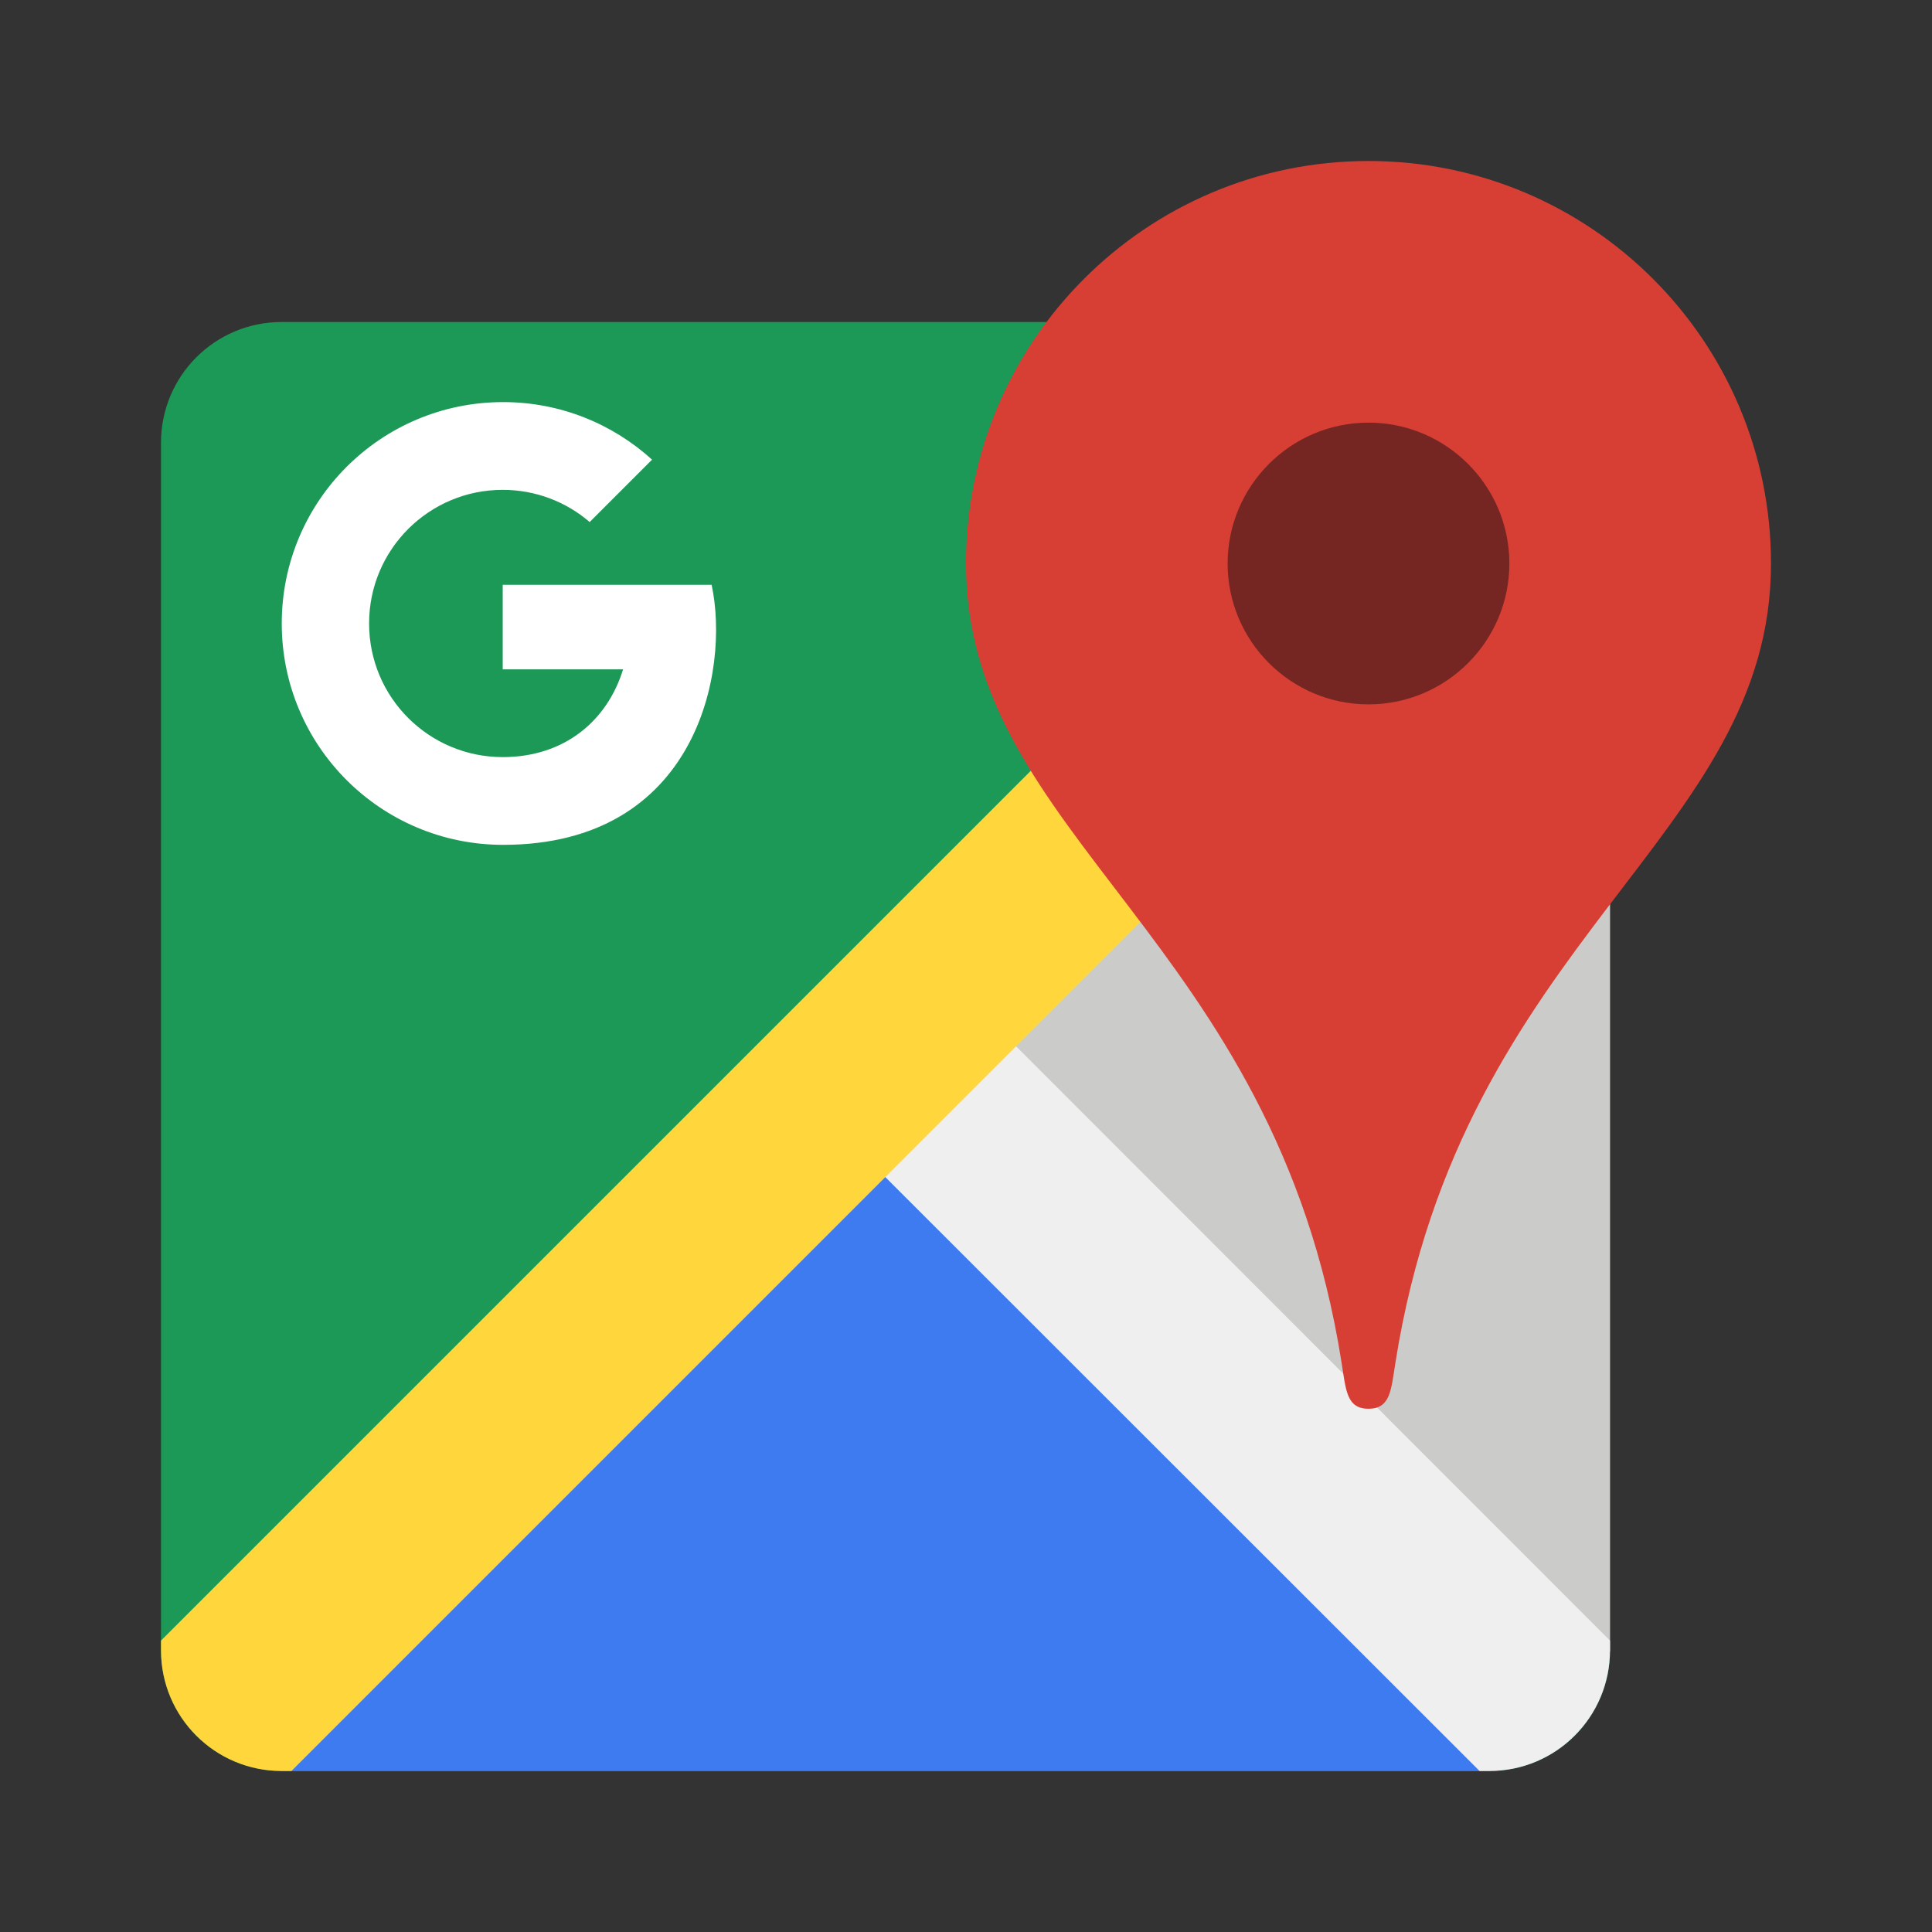
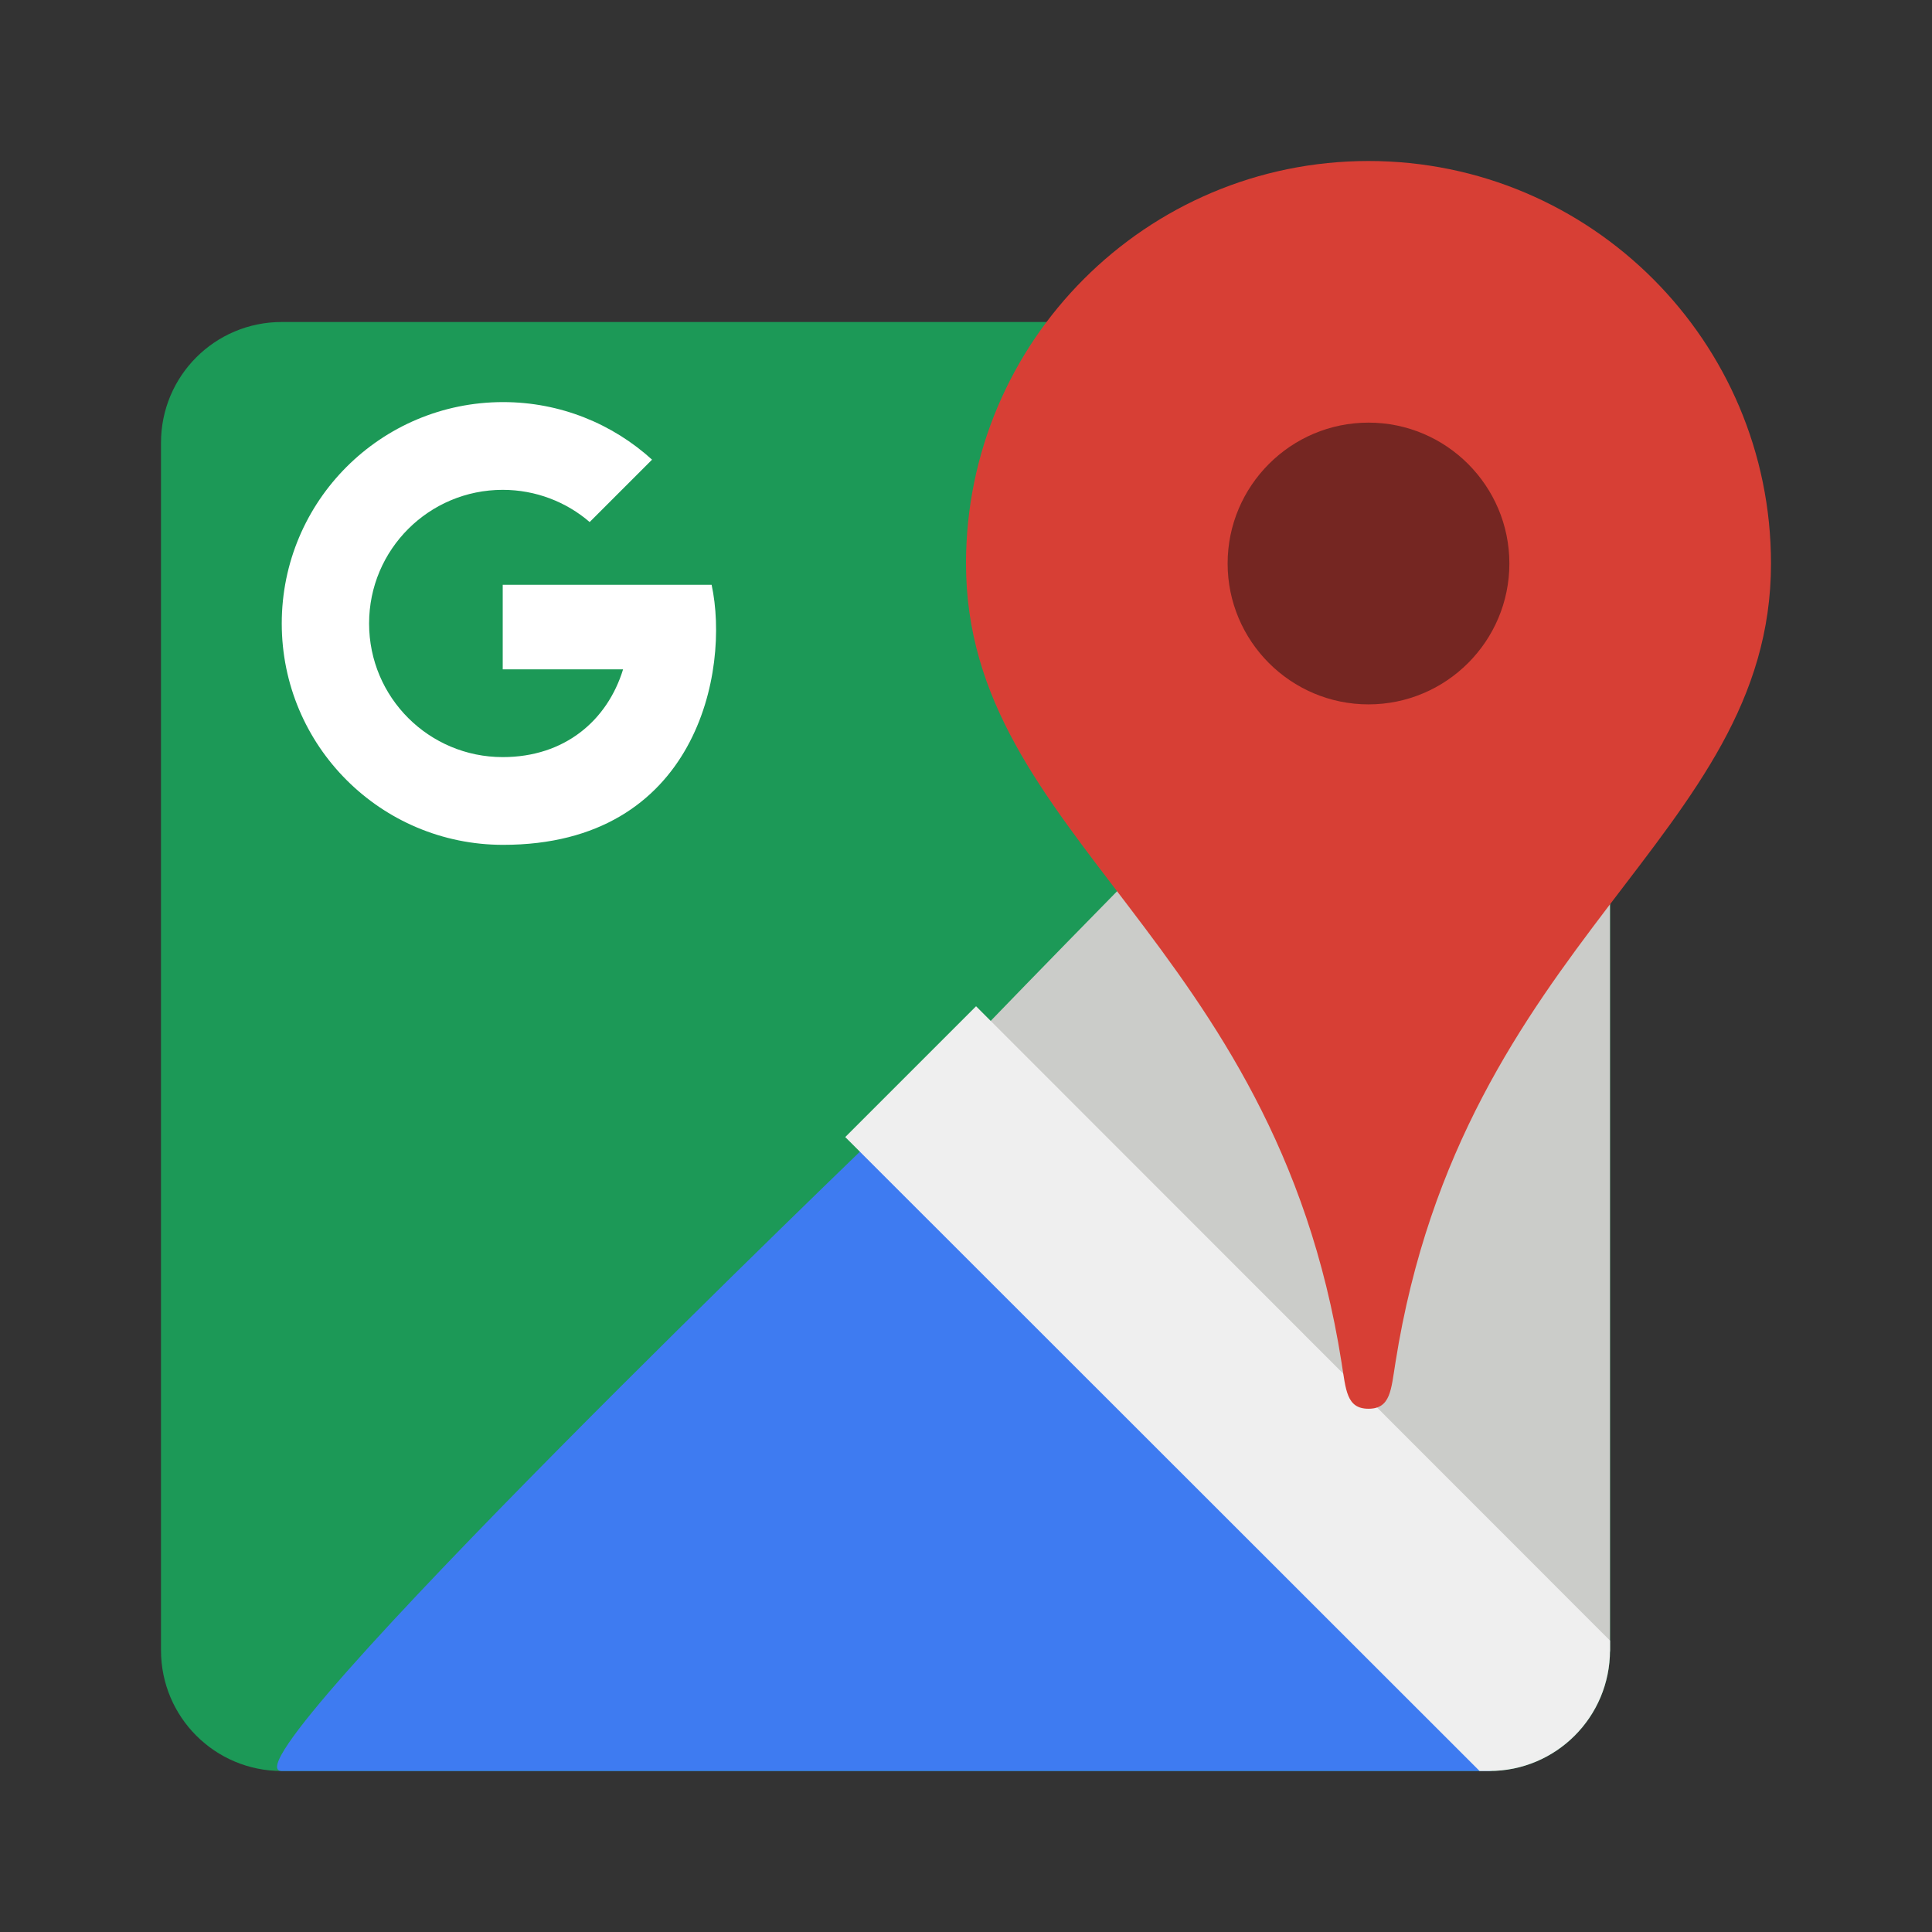
<svg xmlns="http://www.w3.org/2000/svg" id="_레이어_1" data-name="레이어_1" version="1.1" viewBox="0 0 48 48">
  <rect x="0" y="0" width="48" height="48" fill="#333333" stroke="none" />
  <defs>
    <style>
      .st0 {
        fill: none;
      }

      .st1 {
        fill: #efefef;
      }

      .st2 {
        fill: #3e7bf1;
      }

      .st3 {
        fill: #d73f35;
      }

      .st4 {
        fill: #752622;
      }

      .st5 {
        fill: #fff;
      }

      .st6 {
        fill: #1c9957;
      }

      .st7 {
        fill: #cbccc9;
      }

      .st8 {
        clip-path: url(#clippath);
      }

      .st9 {
        fill: #ffd73d;
      }
    </style>
    <clipPath id="clippath">
      <rect class="st0" x="4" y="4" width="40" height="40" />
    </clipPath>
  </defs>
  <g class="st8">
    <g>
      <path class="st6" d="M40,41V11c0-1.66-1.34-3-3-3H7c-1.66,0-3,1.34-3,3v30c0,1.66,1.34,3,3,3h30c1.66,0,3-1.34,3-3Z" />
      <path class="st2" d="M7,44h30c1.66,0-15-16-15-16,0,0-16.66,16-15,16Z" />
      <path class="st7" d="M40,41V11c0-1.66-16,15-16,15,0,0,16,16.66,16,15Z" />
-       <path class="st1" d="M37,44c1.66,0,3-1.34,3-3v-.24l-15.75-15.76-3.25,3.25,15.76,15.75h.24Z" />
-       <path class="st9" d="M40,11c0-1.66-1.34-3-3-3h-.24L4,40.76v.24c0,1.66,1.34,3,3,3h.24L40,11.24v-.24Z" />
+       <path class="st1" d="M37,44c1.66,0,3-1.34,3-3v-.24l-15.75-15.76-3.25,3.25,15.76,15.75h.24" />
      <path class="st3" d="M34,4c-5.52,0-10,4.48-10,10,0,6.81,7.67,9.3,9.33,19.85.11.68.12,1.15.67,1.15s.56-.47.67-1.15c1.67-10.56,9.33-13.04,9.33-19.85,0-5.52-4.48-10-10-10Z" />
      <path class="st4" d="M34,10.5c-1.93,0-3.5,1.57-3.5,3.5s1.57,3.5,3.5,3.5,3.5-1.57,3.5-3.5-1.57-3.5-3.5-3.5Z" />
      <path class="st5" d="M12.49,14.53v2.1h2.99c-.39,1.27-1.45,2.18-2.99,2.18-1.83,0-3.32-1.48-3.32-3.32s1.49-3.32,3.32-3.32c.82,0,1.58.3,2.16.8l1.55-1.55c-.98-.89-2.28-1.43-3.7-1.43-3.04,0-5.5,2.46-5.5,5.5s2.46,5.5,5.5,5.5c4.81,0,5.64-4.32,5.18-6.46h-5.19Z" />
    </g>
  </g>
</svg>